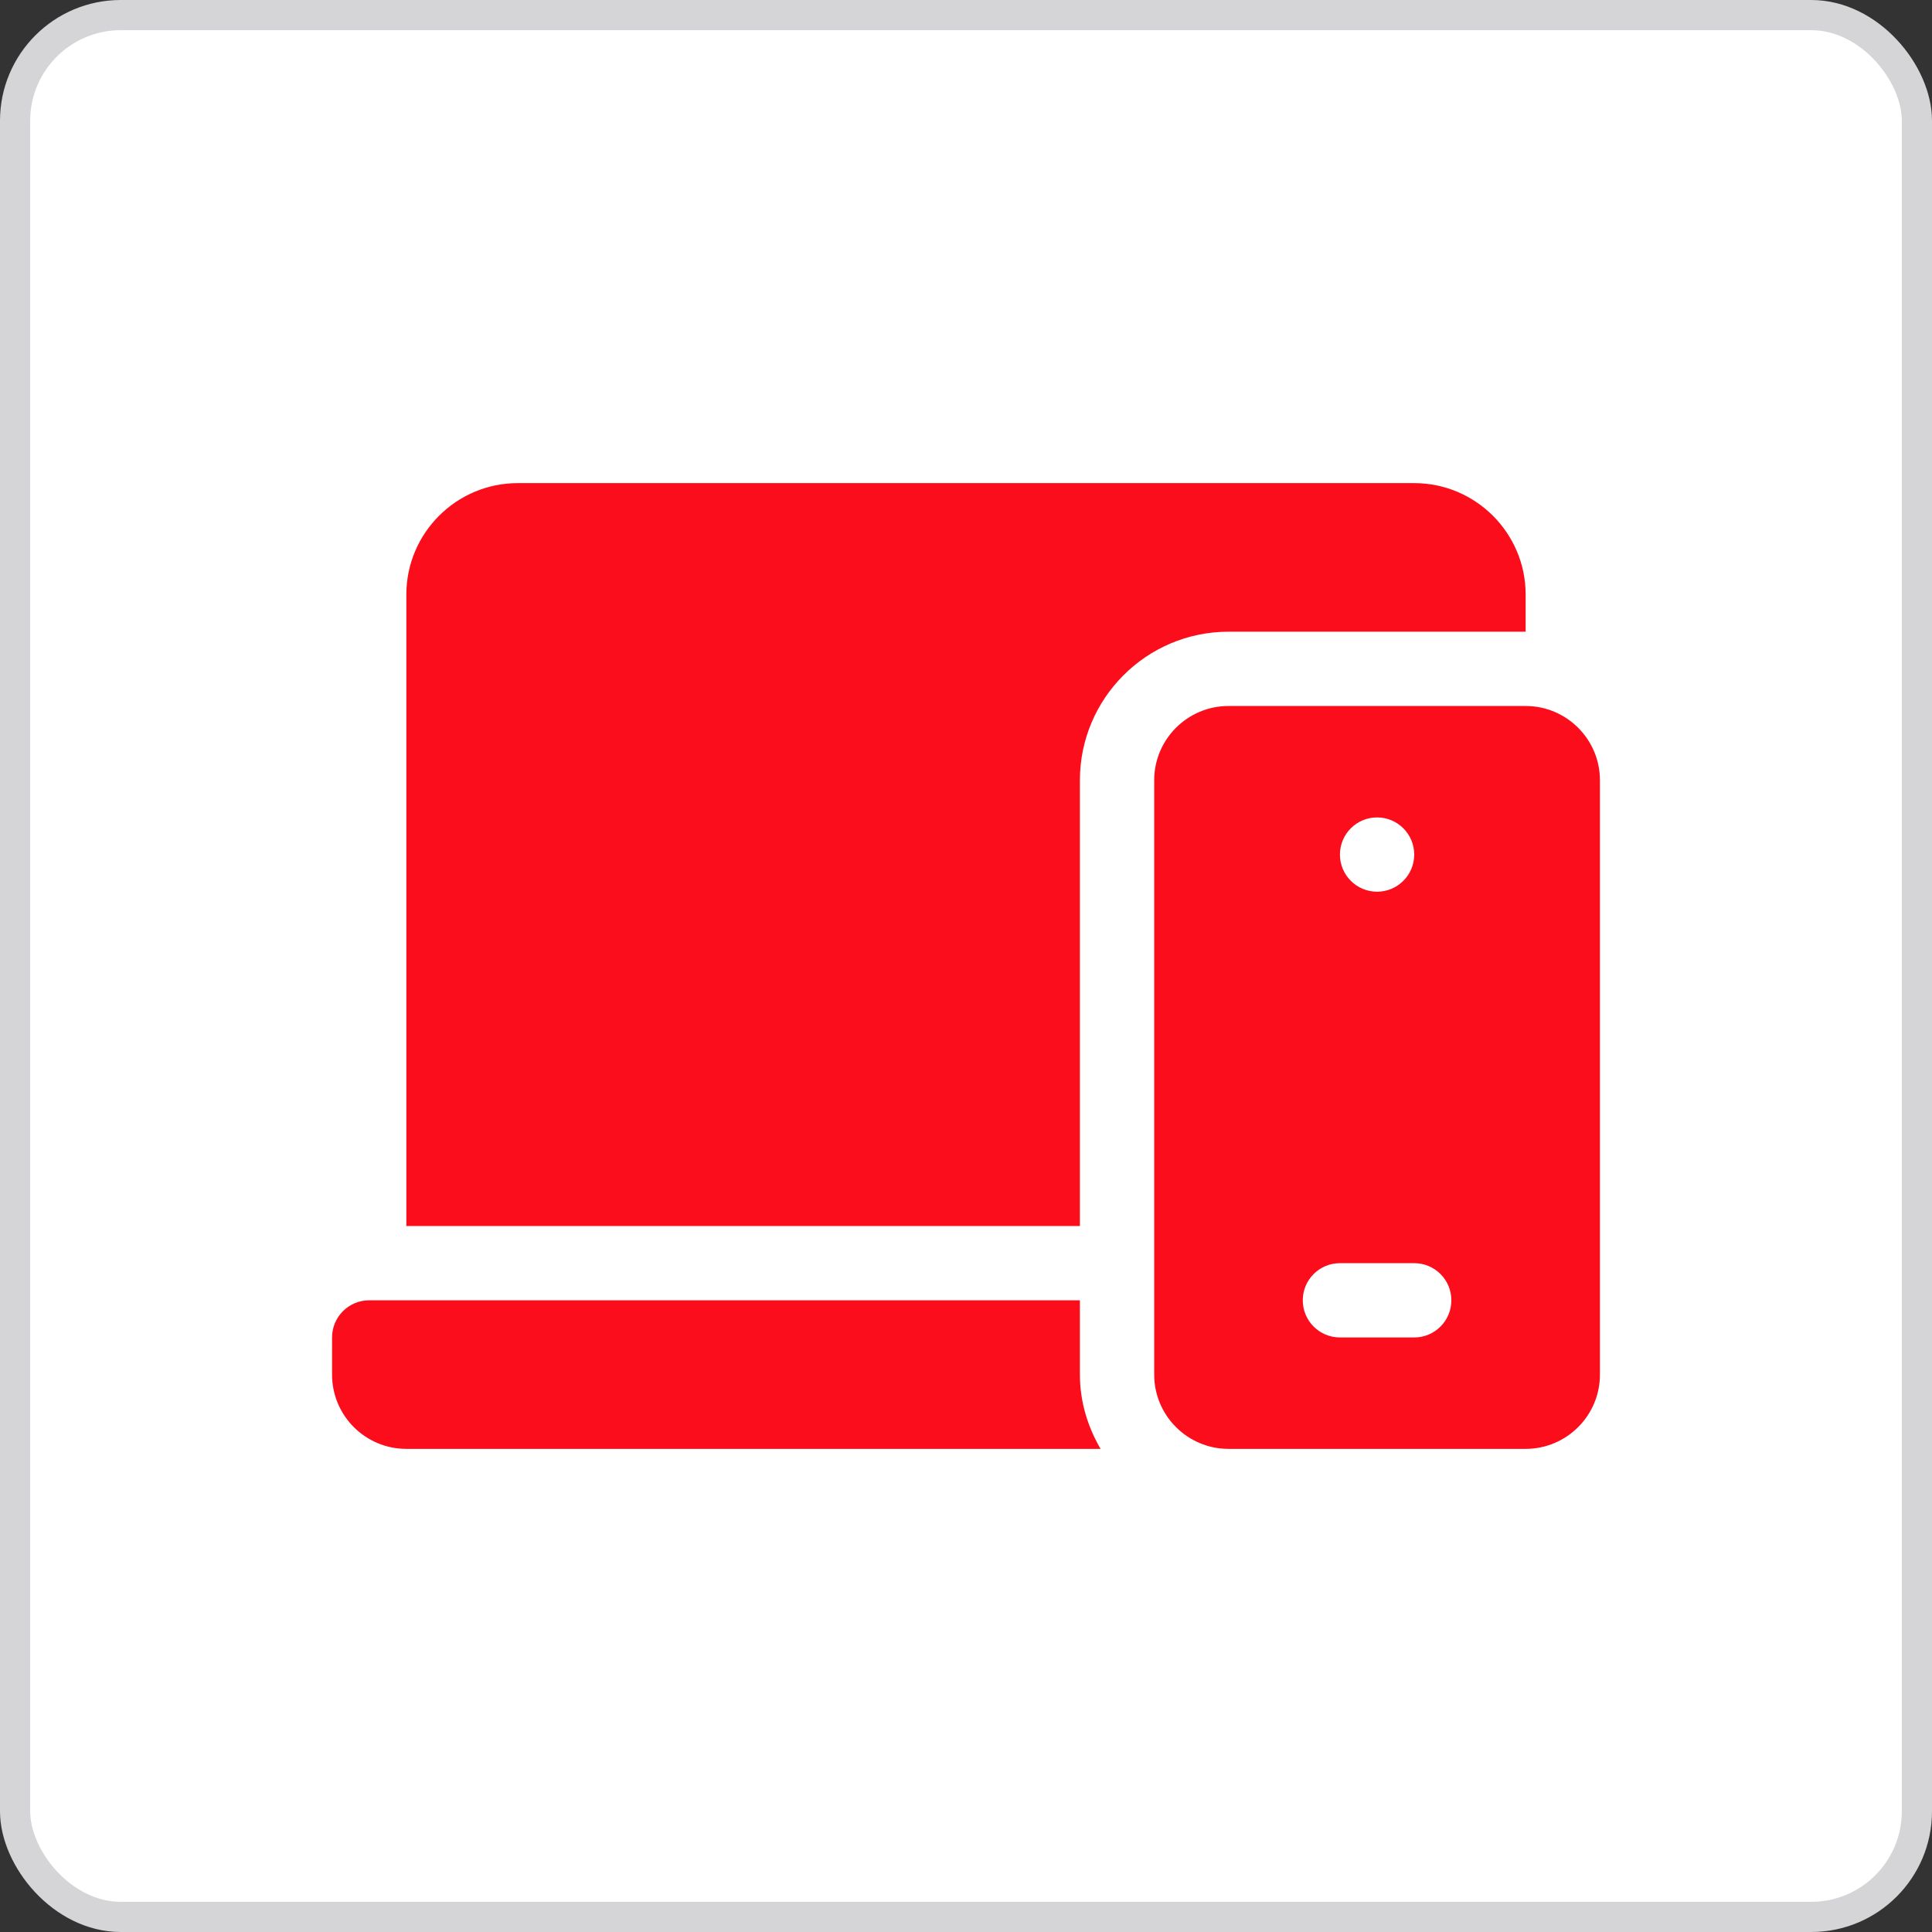
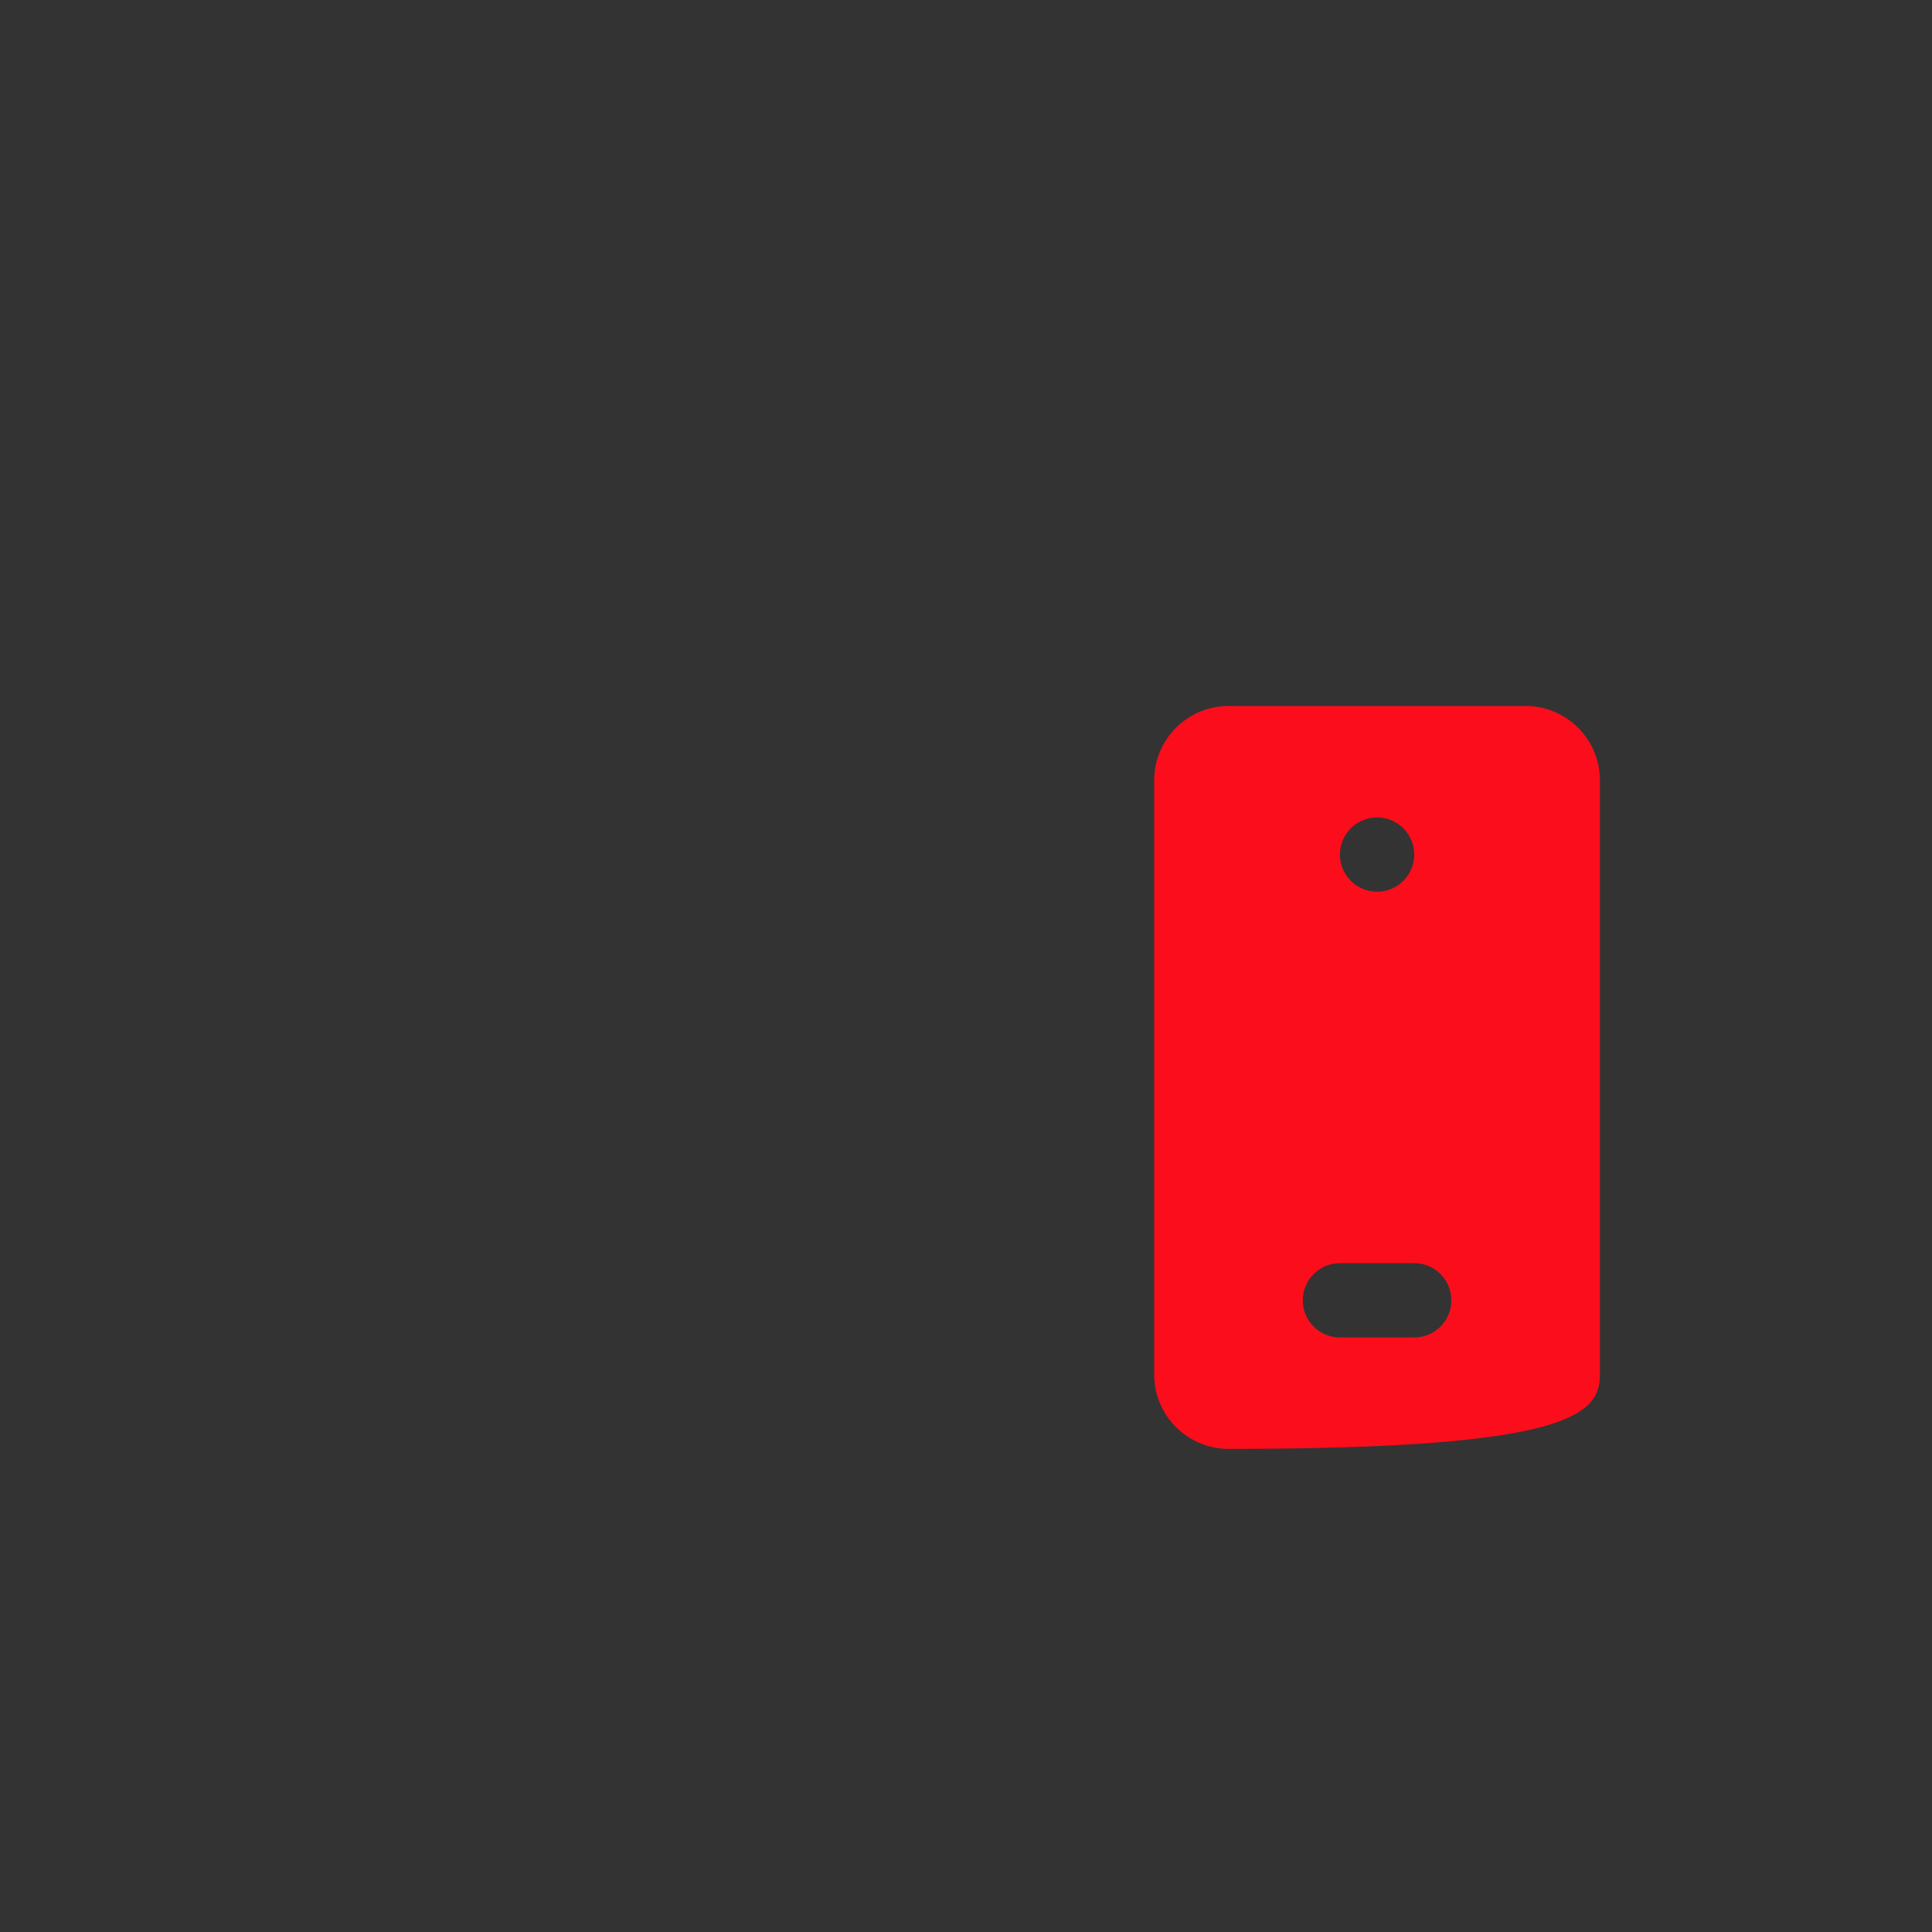
<svg xmlns="http://www.w3.org/2000/svg" width="64" height="64" viewBox="0 0 64 64" fill="none">
  <rect x="0" y="0" width="64" height="64" fill="#333333" stroke="none" />
-   <rect x="0.5" y="0.5" width="63" height="63" rx="3.5" fill="white" stroke="#D5D5D7" />
-   <path d="M13.461 47.996H36.458C36.034 47.269 35.773 46.436 35.773 45.535V43.074H12.23C11.551 43.074 11 43.625 11 44.305V45.535C11 46.894 12.102 47.996 13.461 47.996Z" fill="#FC0D1B" />
-   <path d="M13.461 19.695V40.613H35.773V25.848C35.773 23.133 37.981 20.926 40.695 20.926H50.539V19.695C50.539 17.66 48.883 16.004 46.848 16.004H17.152C15.117 16.004 13.461 17.66 13.461 19.695Z" fill="#FC0D1B" />
-   <path d="M50.539 23.387H40.695C39.339 23.387 38.234 24.491 38.234 25.848V45.535C38.234 46.892 39.339 47.996 40.695 47.996H50.539C51.896 47.996 53 46.892 53 45.535V25.848C53 24.491 51.896 23.387 50.539 23.387ZM45.617 27.078C46.297 27.078 46.848 27.629 46.848 28.309C46.848 28.988 46.297 29.539 45.617 29.539C44.938 29.539 44.387 28.988 44.387 28.309C44.387 27.629 44.938 27.078 45.617 27.078ZM46.848 44.305H44.387C43.707 44.305 43.156 43.754 43.156 43.074C43.156 42.394 43.707 41.844 44.387 41.844H46.848C47.528 41.844 48.078 42.394 48.078 43.074C48.078 43.754 47.528 44.305 46.848 44.305Z" fill="#FC0D1B" />
+   <path d="M50.539 23.387H40.695C39.339 23.387 38.234 24.491 38.234 25.848V45.535C38.234 46.892 39.339 47.996 40.695 47.996C51.896 47.996 53 46.892 53 45.535V25.848C53 24.491 51.896 23.387 50.539 23.387ZM45.617 27.078C46.297 27.078 46.848 27.629 46.848 28.309C46.848 28.988 46.297 29.539 45.617 29.539C44.938 29.539 44.387 28.988 44.387 28.309C44.387 27.629 44.938 27.078 45.617 27.078ZM46.848 44.305H44.387C43.707 44.305 43.156 43.754 43.156 43.074C43.156 42.394 43.707 41.844 44.387 41.844H46.848C47.528 41.844 48.078 42.394 48.078 43.074C48.078 43.754 47.528 44.305 46.848 44.305Z" fill="#FC0D1B" />
</svg>